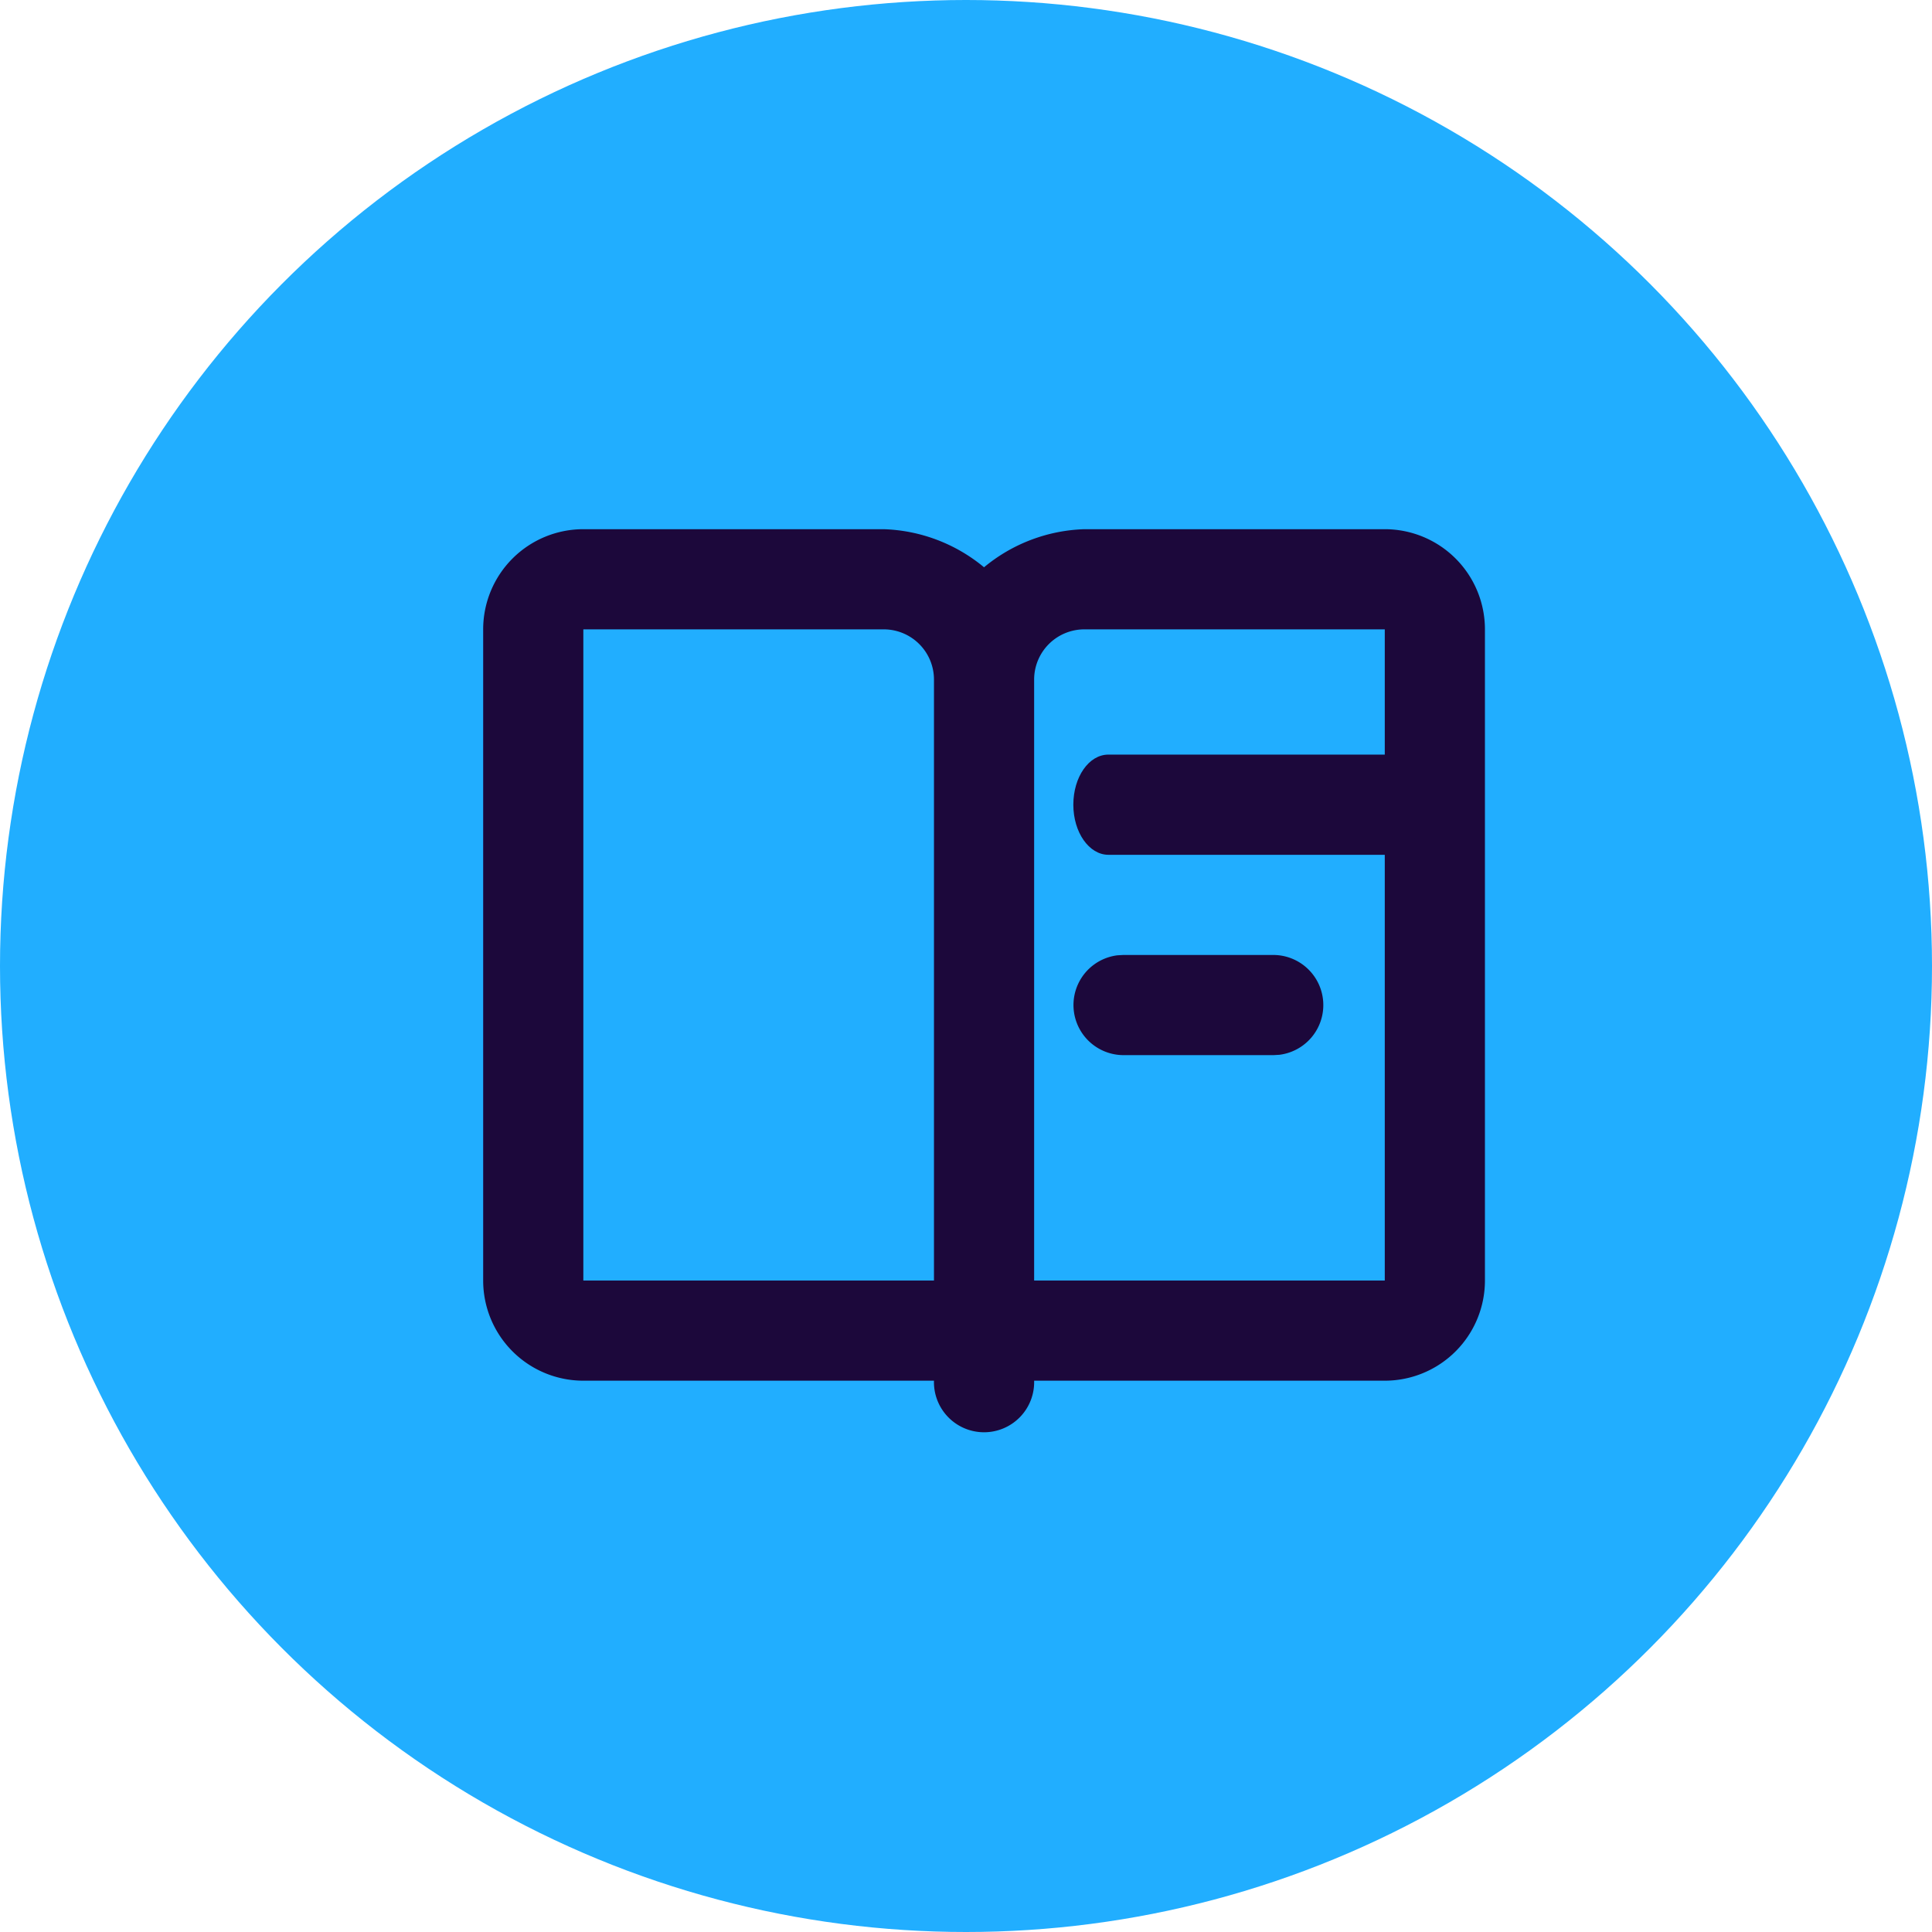
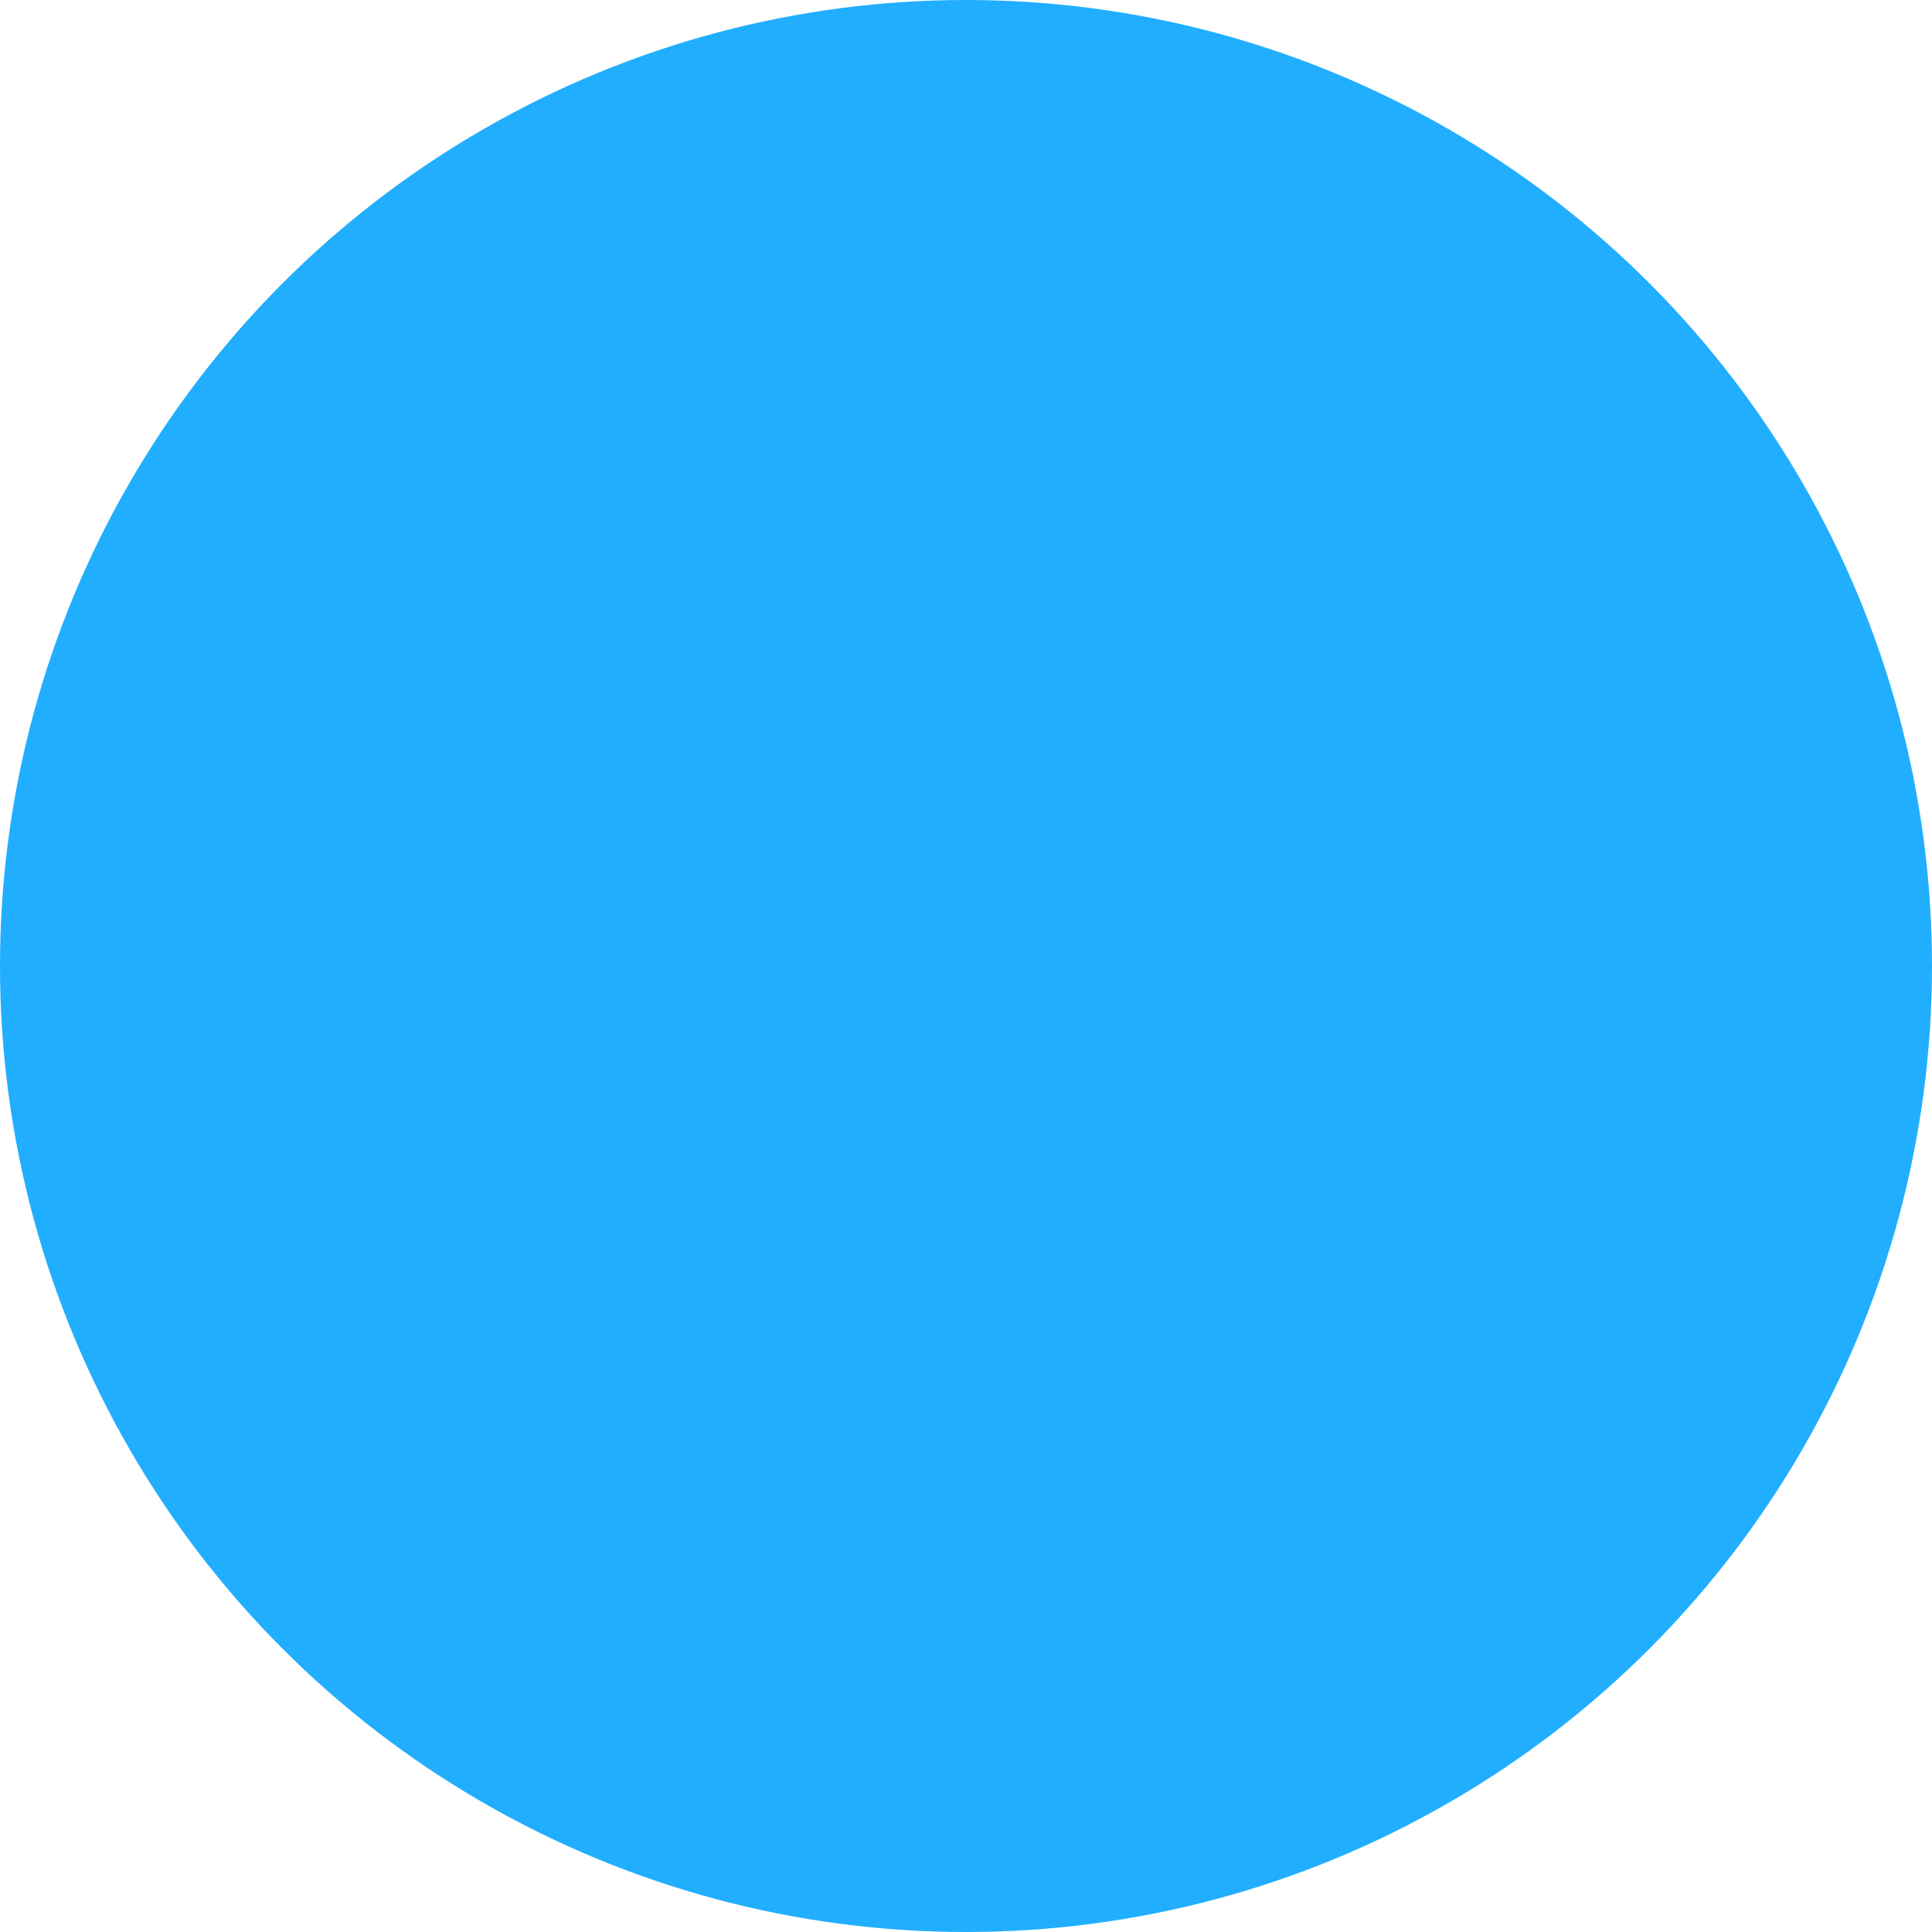
<svg xmlns="http://www.w3.org/2000/svg" width="45" height="45" viewBox="0 0 45 45">
  <defs>
    <clipPath id="clip-path">
      <rect id="Rectangle_4546" data-name="Rectangle 4546" width="28" height="28" fill="#1c083b" />
    </clipPath>
  </defs>
  <g id="icon_glossary" transform="translate(-41.463 -78.814)">
    <circle id="Ellipse_924" data-name="Ellipse 924" cx="22.5" cy="22.5" r="22.5" transform="translate(41.463 78.814)" fill="#21aeff" />
    <g id="Group_15321" data-name="Group 15321" transform="translate(52.384 90.64)">
      <g id="Group_15073" data-name="Group 15073" transform="translate(-2 -3)" clip-path="url(#clip-path)">
-         <path id="Path_16559" data-name="Path 16559" d="M11.333,3a3.846,3.846,0,0,1,2.333.887A3.846,3.846,0,0,1,16,3h7a2.333,2.333,0,0,1,2.333,2.333V20.5A2.333,2.333,0,0,1,23,22.833H14.833a1.167,1.167,0,1,1-2.333,0H4.333A2.333,2.333,0,0,1,2,20.5V5.333A2.333,2.333,0,0,1,4.333,3Zm0,2.333h-7V20.5H12.5V6.5a1.17,1.17,0,0,0-1.167-1.167M23,5.333H16A1.17,1.17,0,0,0,14.833,6.5v14H23Z" transform="translate(0.333 0.5)" fill="#1c083b" fill-rule="evenodd" />
-         <path id="Path_16560" data-name="Path 16560" d="M18.445,11.5a1.167,1.167,0,0,1,.137,2.325l-.137.008h-3.5a1.167,1.167,0,0,1-.137-2.325l.137-.008Z" transform="translate(2.297 1.917)" fill="#1c083b" />
-         <path id="Path_16561" data-name="Path 16561" d="M21.129,7.5c.451,0,.817.523.817,1.167s-.365,1.167-.817,1.167H14.6c-.451,0-.817-.523-.817-1.167S14.144,7.5,14.6,7.5Z" transform="translate(2.296 1.25)" fill="#1c083b" />
-       </g>
+         </g>
    </g>
  </g>
</svg>